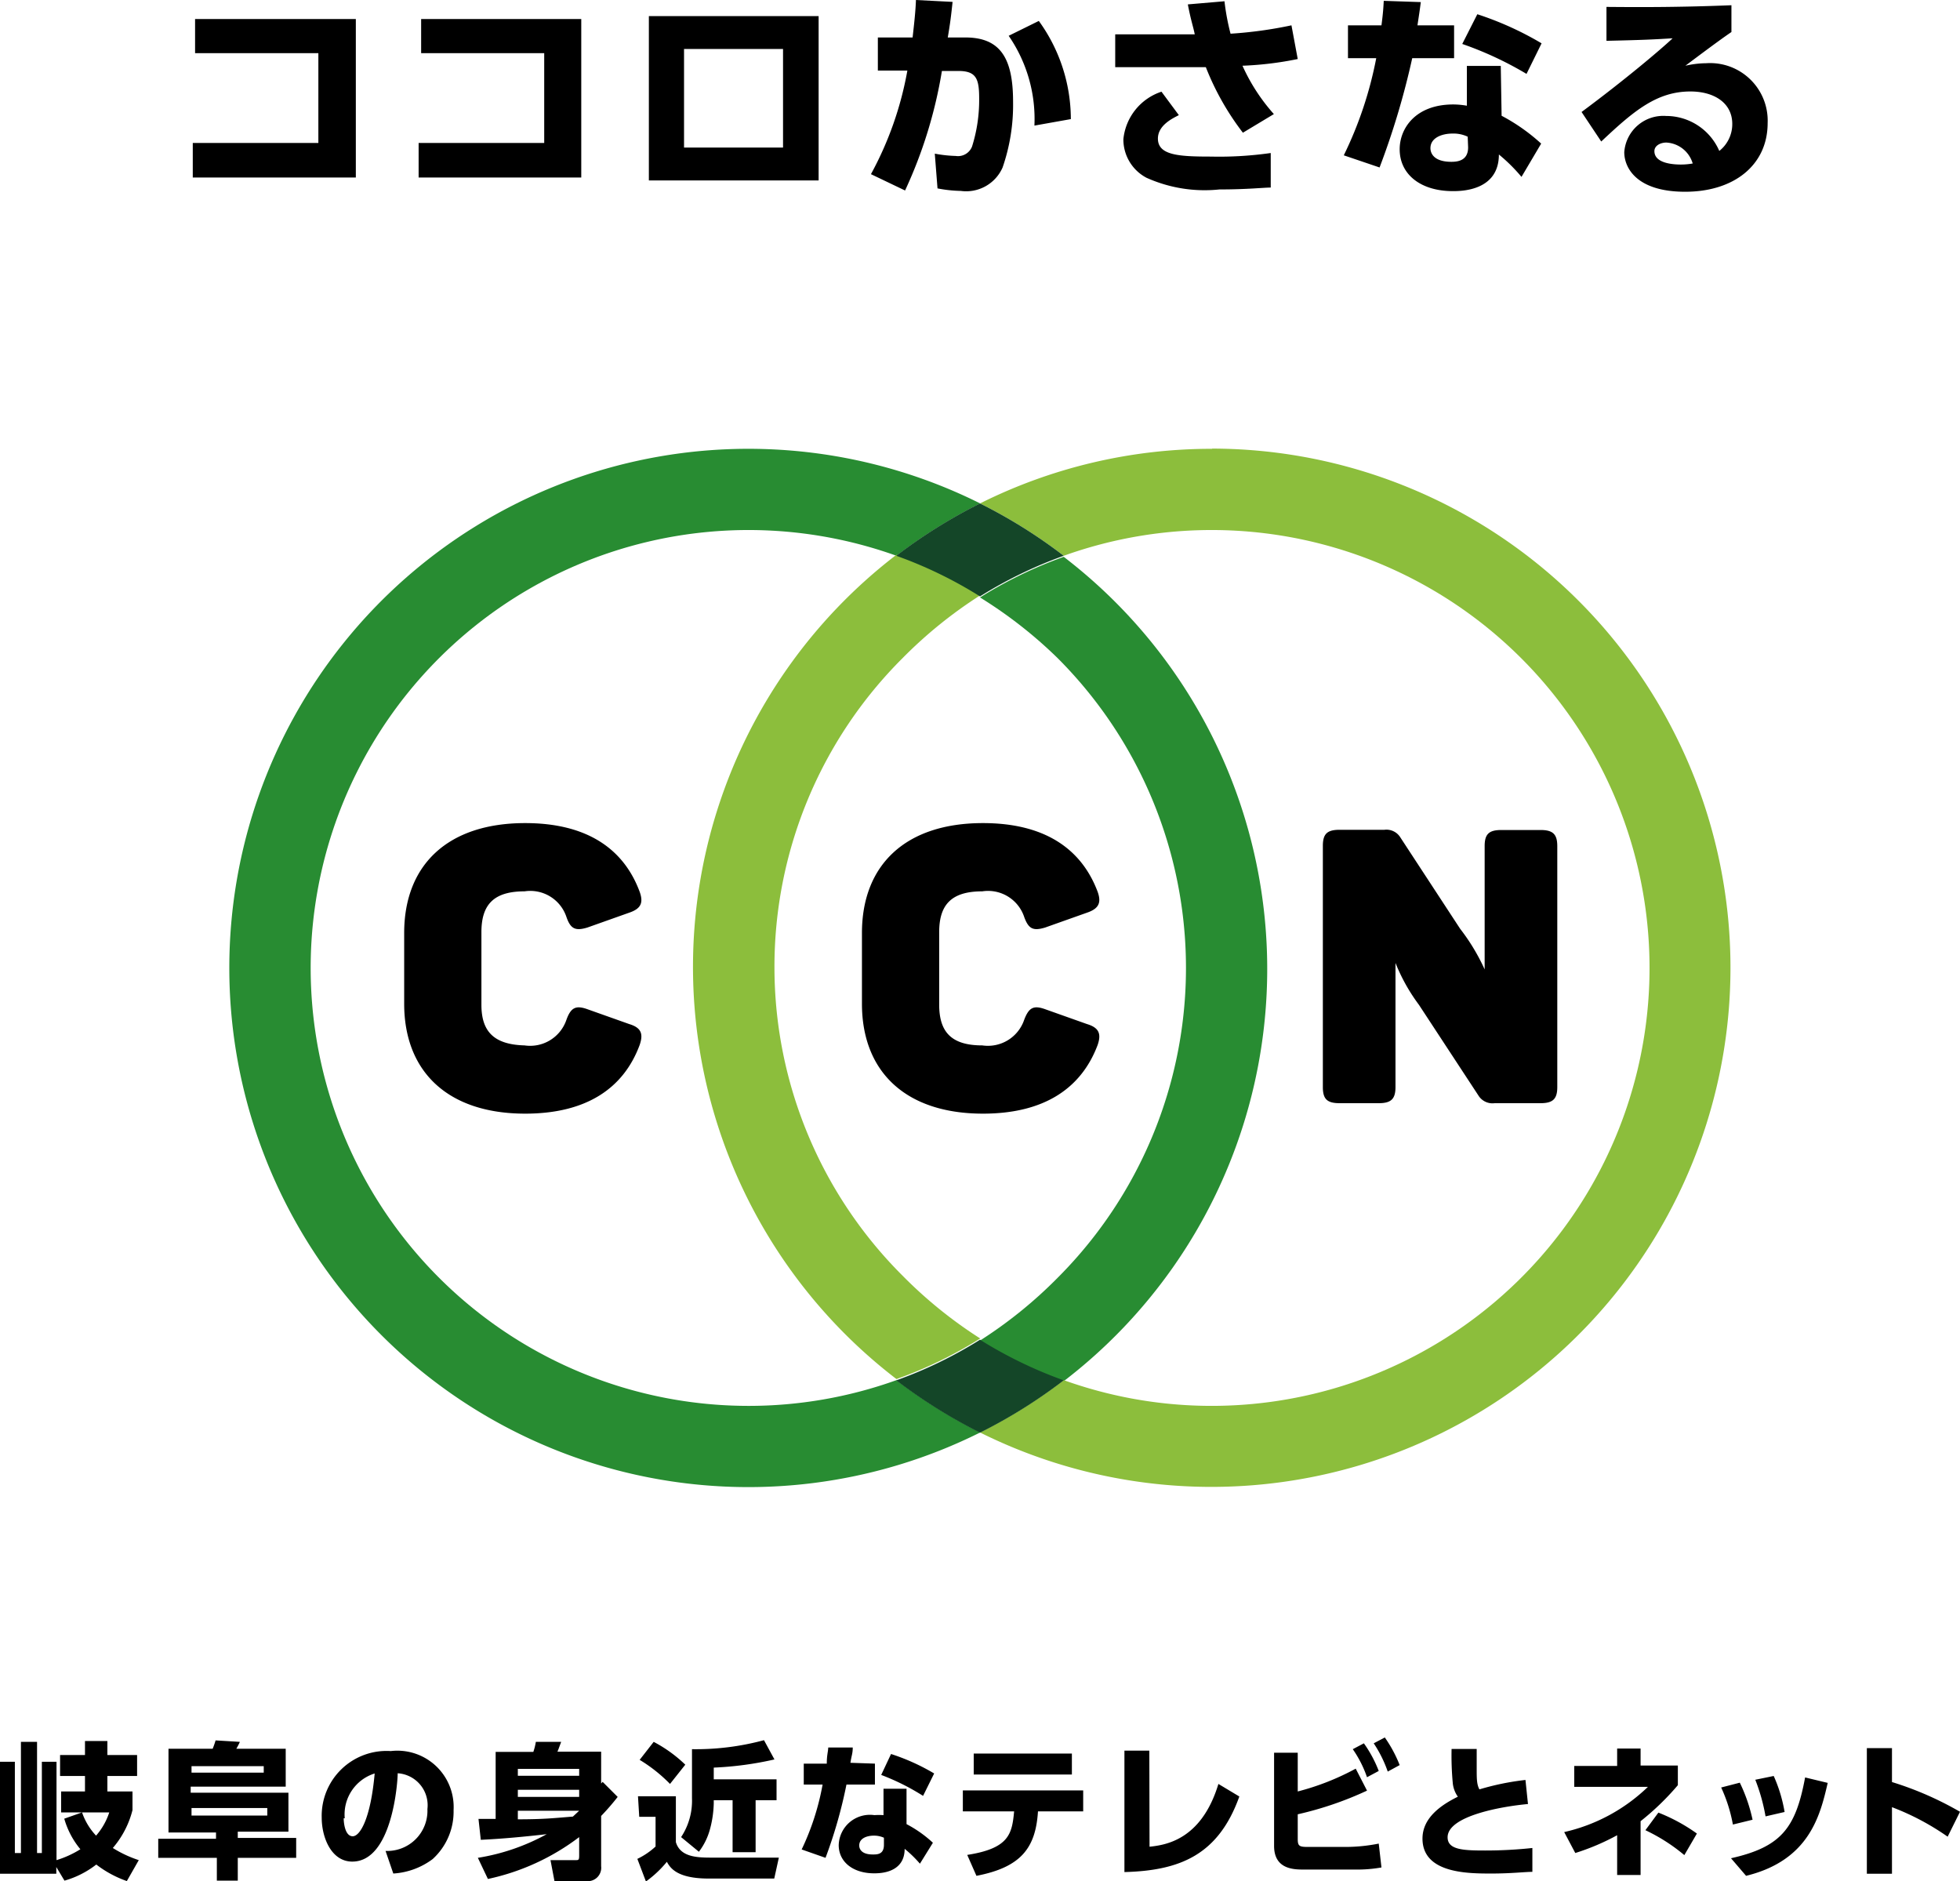
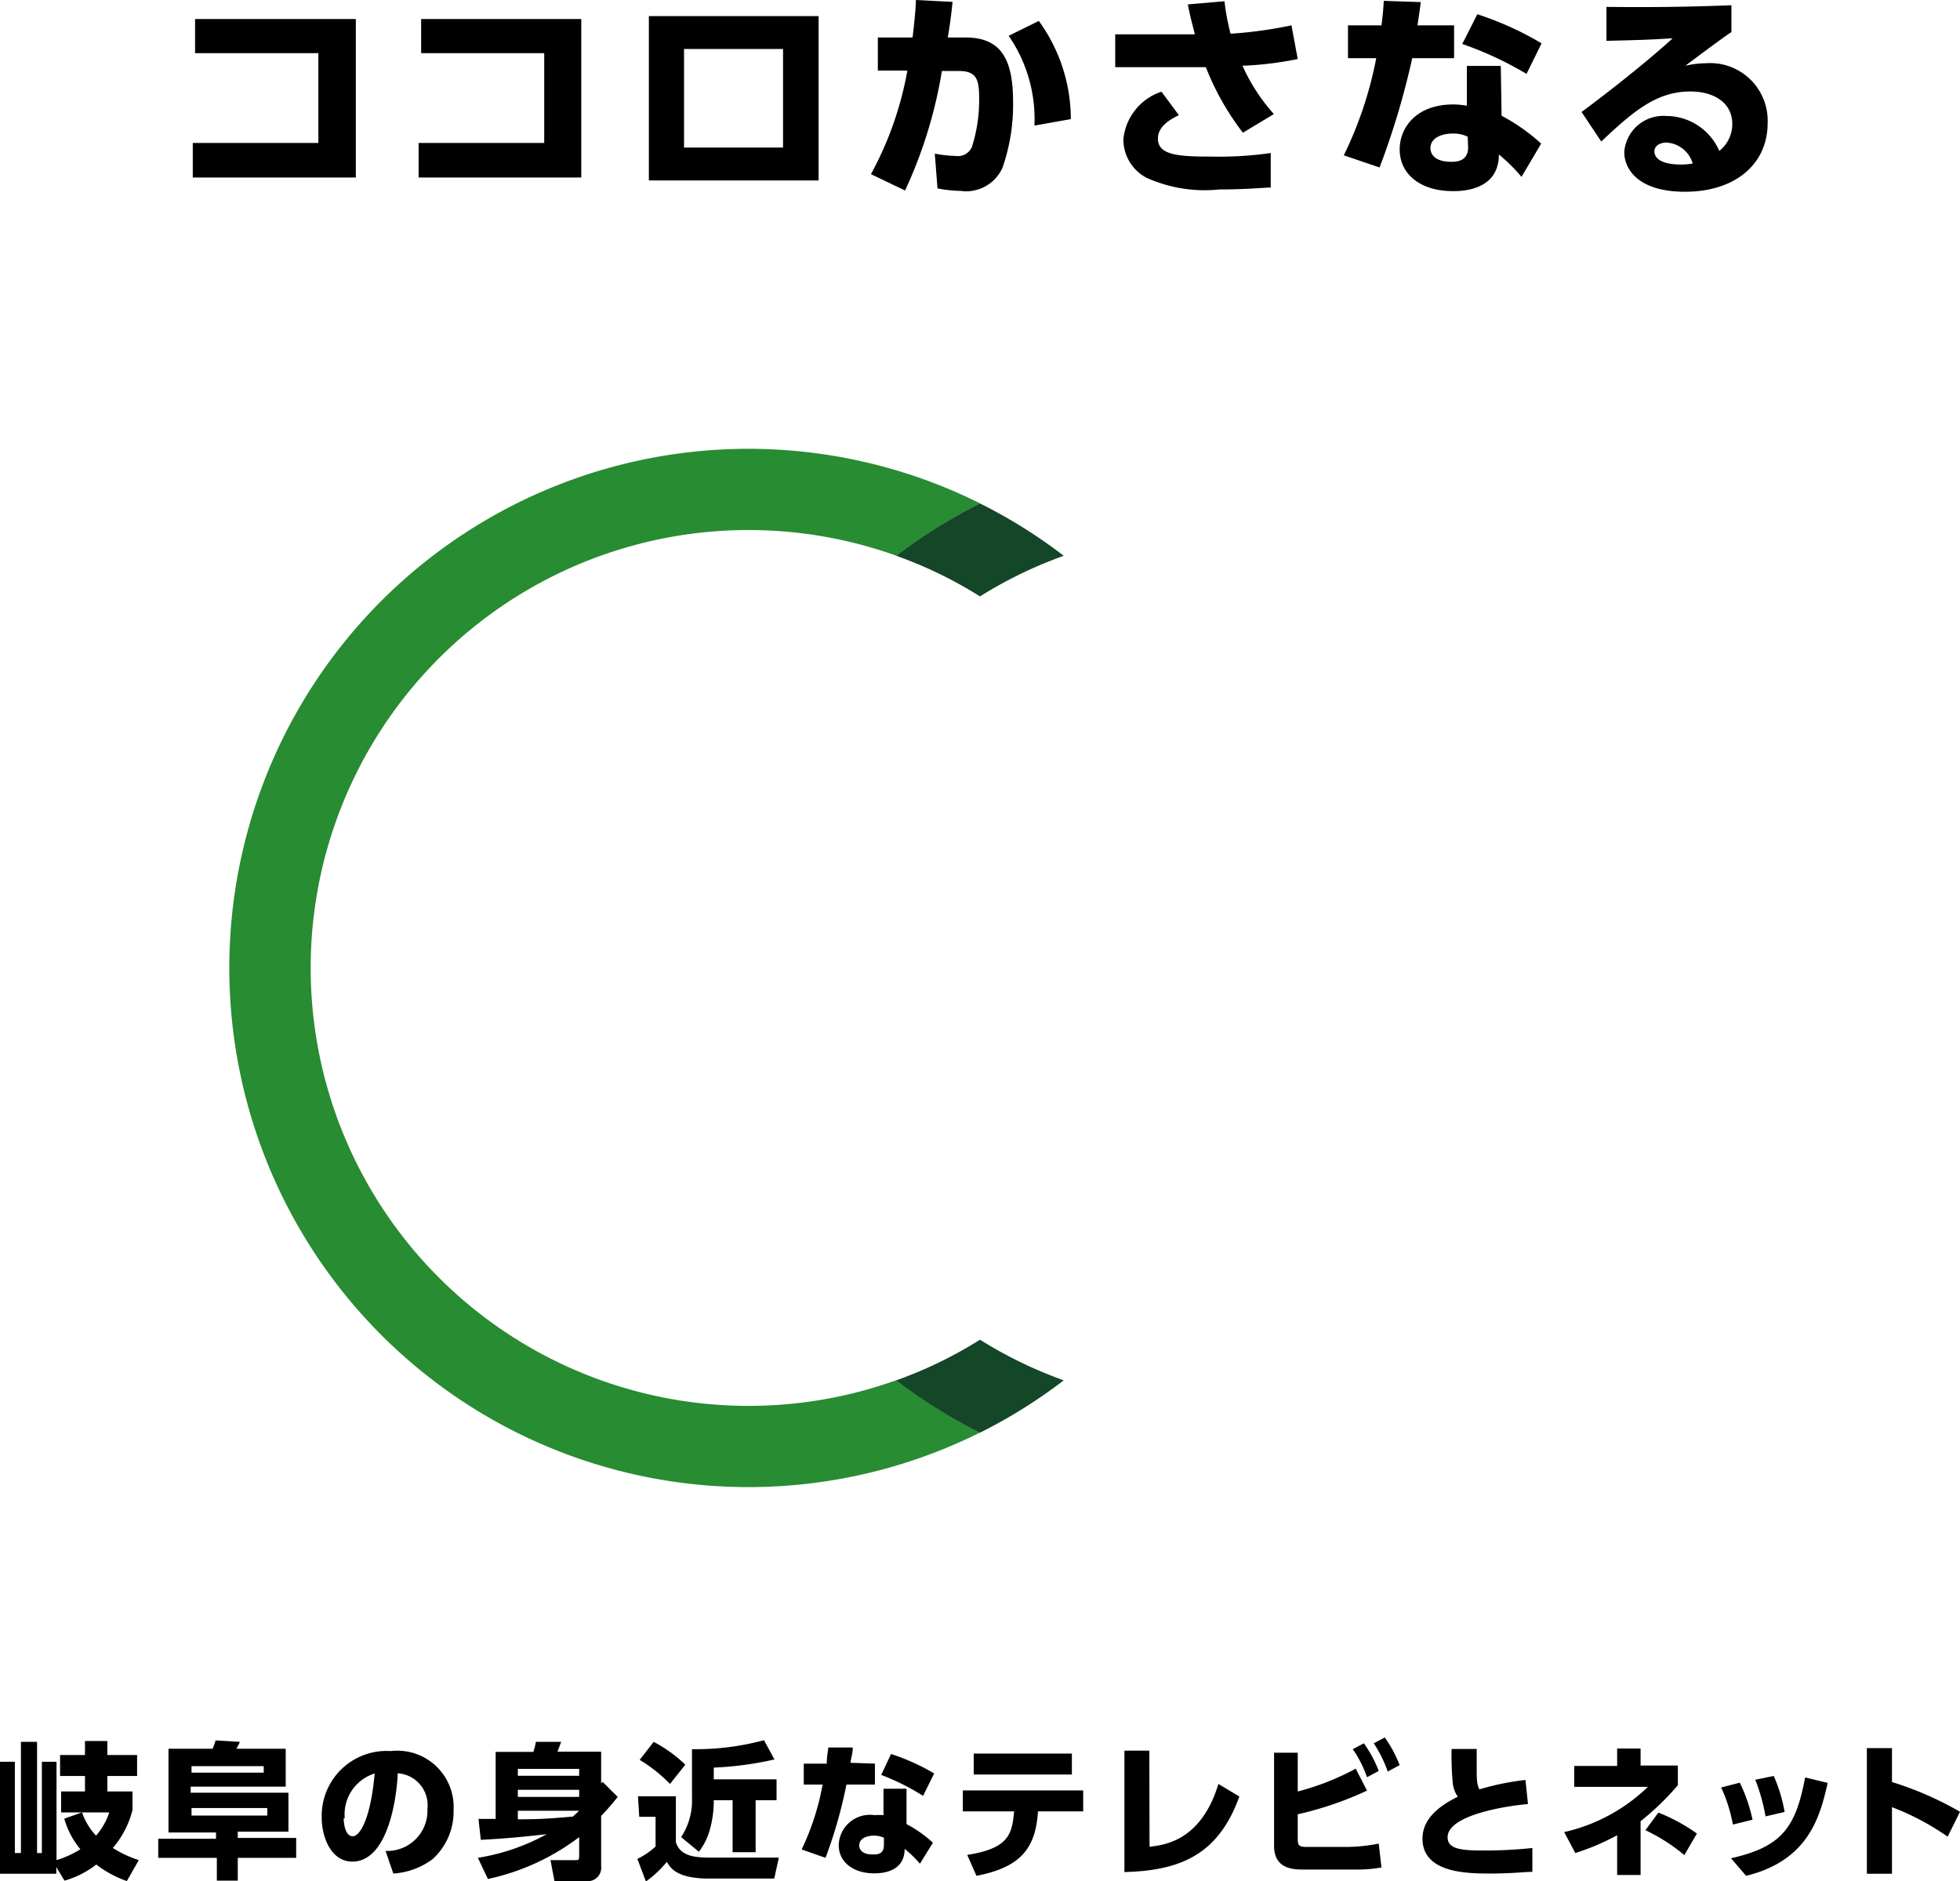
<svg xmlns="http://www.w3.org/2000/svg" width="93.64" height="89.87" viewBox="0 0 93.64 89.87">
  <defs>
    <style>.cls-1{fill:none}.cls-2{fill:#288c32}.cls-3{fill:#8cbe3c}</style>
  </defs>
  <path d="M3.92 86.58h-1v-1h1.14v-.74H2.87v-1h1.19v-.67h1.07v.67h1.42v1H5.13v.74h1.2v.89a4.45 4.45 0 0 1-.94 1.81 5.62 5.62 0 0 0 1.24.58l-.57 1a5.17 5.17 0 0 1-1.46-.79 4.41 4.41 0 0 1-1.52.77l-.39-.65v.32H0v-5.35h.71v4.36H1v-5.31h.77v5.31H2v-4.36h.7v4.7a4.77 4.77 0 0 0 1.14-.52 4 4 0 0 1-.77-1.46zm0 0a3.06 3.06 0 0 0 .67 1.11 3.19 3.19 0 0 0 .63-1.11zm10.23 2.17h-2.79v1.09h-1v-1.09h-2.8v-.91h2.76v-.3H8.05v-4h2.11a3.87 3.87 0 0 0 .14-.4l1.16.07a3 3 0 0 1-.17.33h2.36v1.81H9.11v.29h4.67v1.86h-2.42v.3h2.79zm-5-4.38v.31h3.45v-.31zm0 2v.36h3.62v-.36zm9.27 2.05a1.92 1.92 0 0 0 2-2A1.53 1.53 0 0 0 19 84.71c0 .43-.26 4.22-2.17 4.22-1 0-1.46-1.15-1.46-2.1a3.1 3.1 0 0 1 3.3-3.18 2.69 2.69 0 0 1 3 2.82 3.06 3.06 0 0 1-1 2.34 3.49 3.49 0 0 1-1.88.69zm-2-1.56c0 .24.07.86.43.86s.86-.87 1.05-3a2.05 2.05 0 0 0-1.43 2.14zm6.41 1.89a10.12 10.12 0 0 0 3.29-1.13c-1.05.12-2.1.22-3.15.27l-.11-1h.82v-3.2h1.8a2.77 2.77 0 0 0 .12-.48h1.21c-.13.35-.14.39-.18.47h2.09v1.52l.07-.08.72.72a11.46 11.46 0 0 1-.79.91v2.4a.64.64 0 0 1-.72.71h-1.51l-.19-1h1.19c.15 0 .18 0 .18-.22v-.88a11 11 0 0 1-4.36 2zm4.84-4.25h-2.93v.33h2.93zm0 1h-2.93v.34h2.93zm-2.93 1v.41c1.26 0 1.74-.06 2.63-.13l.3-.28zm5.74-.69h1.81V88c.22.74 1.07.74 1.76.74h3.16l-.22 1h-3.13c-1.52 0-1.84-.51-2-.8a5.2 5.2 0 0 1-1 .94l-.41-1.08a3.51 3.51 0 0 0 .87-.59v-1.42h-.78zm.75-2.6a6.58 6.58 0 0 1 1.51 1.09l-.73.92a7.32 7.32 0 0 0-1.45-1.15zm5.77.84a16 16 0 0 1-2.9.39V85h3v1h-1v2.48H35V86h-.9v.15a5.15 5.15 0 0 1-.18 1.23 3.09 3.09 0 0 1-.53 1.08l-.85-.7a3.14 3.14 0 0 0 .52-1.85v-2.35a12.49 12.49 0 0 0 3.44-.43zm4.8.2v1h-1.36a22.51 22.51 0 0 1-1 3.5l-1.14-.4a12.2 12.2 0 0 0 1-3.1h-.9v-1h1.1c0-.4.06-.55.07-.77h1.17c0 .3-.06.38-.11.73zm1.51 2.89a5.77 5.77 0 0 1 1.26.89l-.62 1a5.72 5.72 0 0 0-.73-.71c0 1.17-1.21 1.17-1.46 1.17-1 0-1.69-.54-1.69-1.35a1.49 1.49 0 0 1 1.7-1.43 3.59 3.59 0 0 1 .44 0v-1.26h1.1zm-1.08.65a1.15 1.15 0 0 0-.48-.1c-.34 0-.7.13-.7.47 0 .13.07.43.65.43.21 0 .53 0 .53-.46zm1.87-2a11 11 0 0 0-2-1l.47-1a10.12 10.12 0 0 1 2.06.93zm2.11 2.82c2-.31 2.14-1 2.24-2.08H46v-1h5.75v1h-2.16c-.11 1.76-.82 2.67-2.94 3.08zm5-4.84v1h-4.69v-1zm3.71 4.45c.72-.08 2.47-.29 3.29-3l1 .6c-1 2.79-2.83 3.54-5.49 3.61v-5.8h1.19zM62 85.58a12.12 12.12 0 0 0 2.77-1.09l.54 1.05A16.37 16.37 0 0 1 62 86.67v1.17c0 .35.07.39.5.39h1.83a8.14 8.14 0 0 0 1.54-.16l.13 1.14a6.63 6.63 0 0 1-1.26.1H62.3c-.47 0-1.43 0-1.43-1.13v-4.45H62zm3.16-2.3a5.89 5.89 0 0 1 .71 1.32l-.56.3a5.45 5.45 0 0 0-.68-1.34zm1-.28a6.25 6.25 0 0 1 .71 1.32l-.57.31a5.86 5.86 0 0 0-.67-1.35zM73 86.18c-1.22.11-3.84.56-3.84 1.59 0 .6.76.63 1.79.63a20.9 20.9 0 0 0 2.26-.12v1.14c-.37 0-1 .08-1.95.08-1.12 0-3.3 0-3.3-1.67 0-1 .9-1.61 1.69-2a1.36 1.36 0 0 1-.24-.62 14.1 14.1 0 0 1-.06-1.66h1.2v.93c0 .49 0 .76.13 1a12.44 12.44 0 0 1 2.2-.45zm4.26-2.65h1.12v.81h1.78v.94A12.61 12.61 0 0 1 78.38 87v2.57h-1.12v-1.9a11 11 0 0 1-2 .85l-.53-1a8.43 8.43 0 0 0 4-2.16h-3.52v-1h2.05zm3.21 5.09a8.6 8.6 0 0 0-1.86-1.19l.62-.84a8.43 8.43 0 0 1 1.84 1zm2.32-1.46a7.34 7.34 0 0 0-.56-1.77l.89-.23a7.78 7.78 0 0 1 .61 1.77zm-.09 1.61c2.4-.54 3.09-1.44 3.54-3.86l1.08.26c-.36 1.56-.88 3.7-3.9 4.44zm1.65-2a9 9 0 0 0-.49-1.75l.88-.18a7.06 7.06 0 0 1 .52 1.72zm8.7.97a12.14 12.14 0 0 0-2.66-1.41v3.18h-1.2v-6h1.2v1.62a15.69 15.69 0 0 1 3.25 1.42zM17 .91v7.57H9.21V6.83h6V2.54H9.32V.91zm10.77 0v7.57H20V6.83h6V2.54h-5.88V.91zM39.11.77v7.85H31V.77zm-1.7 1.57h-4.73v4.71h4.73zm4.2 5.98a16.27 16.27 0 0 0 1.74-4.95h-1.41V1.79h1.66c.08-.71.14-1.25.16-1.79l1.75.09c-.07.65-.11 1-.23 1.7h.84c1.68 0 2.28 1 2.28 3.07A9.14 9.14 0 0 1 47.9 8a1.9 1.9 0 0 1-2 1.12A6.39 6.39 0 0 1 44.79 9l-.13-1.66a6.25 6.25 0 0 0 1 .11.72.72 0 0 0 .78-.45 7.39 7.39 0 0 0 .34-2.29c0-.94-.13-1.32-1-1.32H45a21.89 21.89 0 0 1-1.76 5.71zM49.42 6a7 7 0 0 0-1.23-4.29L49.63 1a8 8 0 0 1 1.53 4.69zm9.96.34a12.8 12.8 0 0 1-1.77-3.13h-4.33V1.64h3.8C57 1.24 56.9 1 56.75.21L58.5.06a11.18 11.18 0 0 0 .29 1.55 20.11 20.11 0 0 0 2.91-.4l.3 1.61a16.16 16.16 0 0 1-2.64.32 9 9 0 0 0 1.5 2.31zm-3.06-.84c-.29.15-1 .48-1 1.12 0 .8 1 .86 2.53.86a17.44 17.44 0 0 0 2.86-.17v1.65c-.35 0-1.12.09-2.45.09a6.77 6.77 0 0 1-3.49-.56 2.07 2.07 0 0 1-1.1-1.84 2.67 2.67 0 0 1 1.82-2.27zm13.15-4.29v1.57h-2A37.43 37.43 0 0 1 65.91 8l-1.71-.58a18.4 18.4 0 0 0 1.55-4.64H64.4V1.21H66c.08-.61.09-.83.11-1.17l1.77.06c-.06.46-.08.58-.16 1.11zm2.27 4.32a9.07 9.07 0 0 1 1.89 1.33l-.94 1.59a8.09 8.09 0 0 0-1.08-1.07c0 1.75-1.82 1.75-2.2 1.75-1.54 0-2.54-.8-2.54-2 0-1 .76-2.14 2.56-2.14a3.86 3.86 0 0 1 .65.06v-1.9h1.62zm-1.62 1a1.58 1.58 0 0 0-.72-.15c-.51 0-1.06.2-1.06.7 0 .2.12.65 1 .65.31 0 .8-.06.8-.69zm2.81-3a16.59 16.59 0 0 0-3.07-1.43l.72-1.42a15.27 15.27 0 0 1 3.07 1.39zm9.79-2c-.28.19-.75.52-2.2 1.61a4.69 4.69 0 0 1 1-.12 2.75 2.75 0 0 1 2.93 2.86c0 2-1.6 3.28-3.94 3.28S77.6 8 77.6 7.27a1.87 1.87 0 0 1 2-1.73 2.77 2.77 0 0 1 2.54 1.67 1.63 1.63 0 0 0 .62-1.29c0-1-.86-1.55-2-1.55-1.61 0-2.71.93-4.26 2.39l-.94-1.41c2.09-1.55 3.8-3 4.35-3.52-1 .06-1.4.08-3.16.12V.33C78 .34 80 .36 82.72.25zm-3.11 5.28c-.27 0-.57.14-.57.41 0 .6.94.64 1.26.64a3.19 3.19 0 0 0 .57-.05 1.39 1.39 0 0 0-1.26-1z" />
  <path class="cls-1" d="M56.66 46.24a20.82 20.82 0 0 0-6.13-14.8 21.28 21.28 0 0 0-3.71-3 21.28 21.28 0 0 0-3.71 3 21 21 0 0 0 0 29.6 21.28 21.28 0 0 0 3.71 3 21.28 21.28 0 0 0 3.71-3 20.82 20.82 0 0 0 6.13-14.8z" />
-   <path class="cls-1" d="M60.53 46.24a24.75 24.75 0 0 1-9.72 19.69 20.92 20.92 0 1 0 0-39.38 24.75 24.75 0 0 1 9.72 19.69zm-27.42 0a24.75 24.75 0 0 1 9.72-19.69 20.92 20.92 0 1 0 0 39.38 24.75 24.75 0 0 1-9.72-19.69z" />
-   <path class="cls-2" d="M50.53 31.44a20.93 20.93 0 0 1 0 29.6 21.28 21.28 0 0 1-3.71 3 20.71 20.71 0 0 0 4 1.94 24.8 24.8 0 0 0 0-39.38 20.71 20.71 0 0 0-4 1.94 21.28 21.28 0 0 1 3.71 2.9z" />
  <path class="cls-2" d="M35.73 67.16a20.92 20.92 0 1 1 7.1-40.61 25 25 0 0 1 4-2.5 24.8 24.8 0 1 0 0 44.38 25 25 0 0 1-4-2.5 20.87 20.87 0 0 1-7.1 1.23z" />
-   <path class="cls-3" d="M57.91 21.44a24.71 24.71 0 0 0-11.09 2.61 24.52 24.52 0 0 1 4 2.5 20.92 20.92 0 1 1 0 39.38 24.52 24.52 0 0 1-4 2.5 24.8 24.8 0 1 0 11.09-47z" />
-   <path class="cls-3" d="M37 46.24a20.81 20.81 0 0 1 6.12-14.8 21.28 21.28 0 0 1 3.71-3 20.44 20.44 0 0 0-4-1.94 24.8 24.8 0 0 0 0 39.38 20.44 20.44 0 0 0 4-1.94 21.28 21.28 0 0 1-3.71-3A20.81 20.81 0 0 1 37 46.24z" />
-   <path d="M25.06 42.58a1.82 1.82 0 0 1 2 1.22c.2.58.43.68 1 .51l2-.71c.56-.19.69-.47.5-1-.78-2.1-2.58-3.28-5.47-3.28-3.7 0-5.78 2-5.78 5.25v3.38c0 3.24 2.08 5.25 5.78 5.25 2.89 0 4.69-1.18 5.47-3.28.19-.55.06-.83-.5-1l-2-.71c-.56-.2-.79-.07-1 .51a1.83 1.83 0 0 1-2 1.22C23.58 49.9 23 49.26 23 48v-3.47c0-1.31.58-1.95 2.06-1.95zm21.87 0a1.82 1.82 0 0 1 2 1.22c.21.58.43.68 1 .51l2-.71c.56-.19.7-.47.51-1-.79-2.1-2.59-3.28-5.48-3.28-3.7 0-5.78 2-5.78 5.25v3.38c0 3.24 2.08 5.25 5.78 5.25 2.89 0 4.69-1.18 5.48-3.28.19-.55.05-.83-.51-1l-2-.71c-.56-.2-.78-.07-1 .51a1.83 1.83 0 0 1-2 1.22c-1.48 0-2.06-.64-2.06-1.95v-3.46c0-1.31.58-1.95 2.06-1.95zM71.41 52.7h2.19c.59 0 .8-.2.8-.77V40.42c0-.57-.21-.77-.8-.77h-1.87c-.6 0-.8.2-.8.77v5.89a9.71 9.71 0 0 0-1.17-1.94L66.9 40a.78.78 0 0 0-.76-.36H64c-.6 0-.8.2-.8.77v11.52c0 .57.2.77.8.77h1.87c.59 0 .8-.2.8-.77V46a8.74 8.74 0 0 0 1.12 2l2.86 4.36a.79.79 0 0 0 .76.34z" />
  <path d="M46.82 28.49a20.71 20.71 0 0 1 4-1.94 24.52 24.52 0 0 0-4-2.5 25 25 0 0 0-4 2.5 20.44 20.44 0 0 1 4 1.94zm0 35.51a20.44 20.44 0 0 1-4 1.94 25 25 0 0 0 4 2.5 24.52 24.52 0 0 0 4-2.5 20.71 20.71 0 0 1-4-1.94z" fill="#144628" />
</svg>